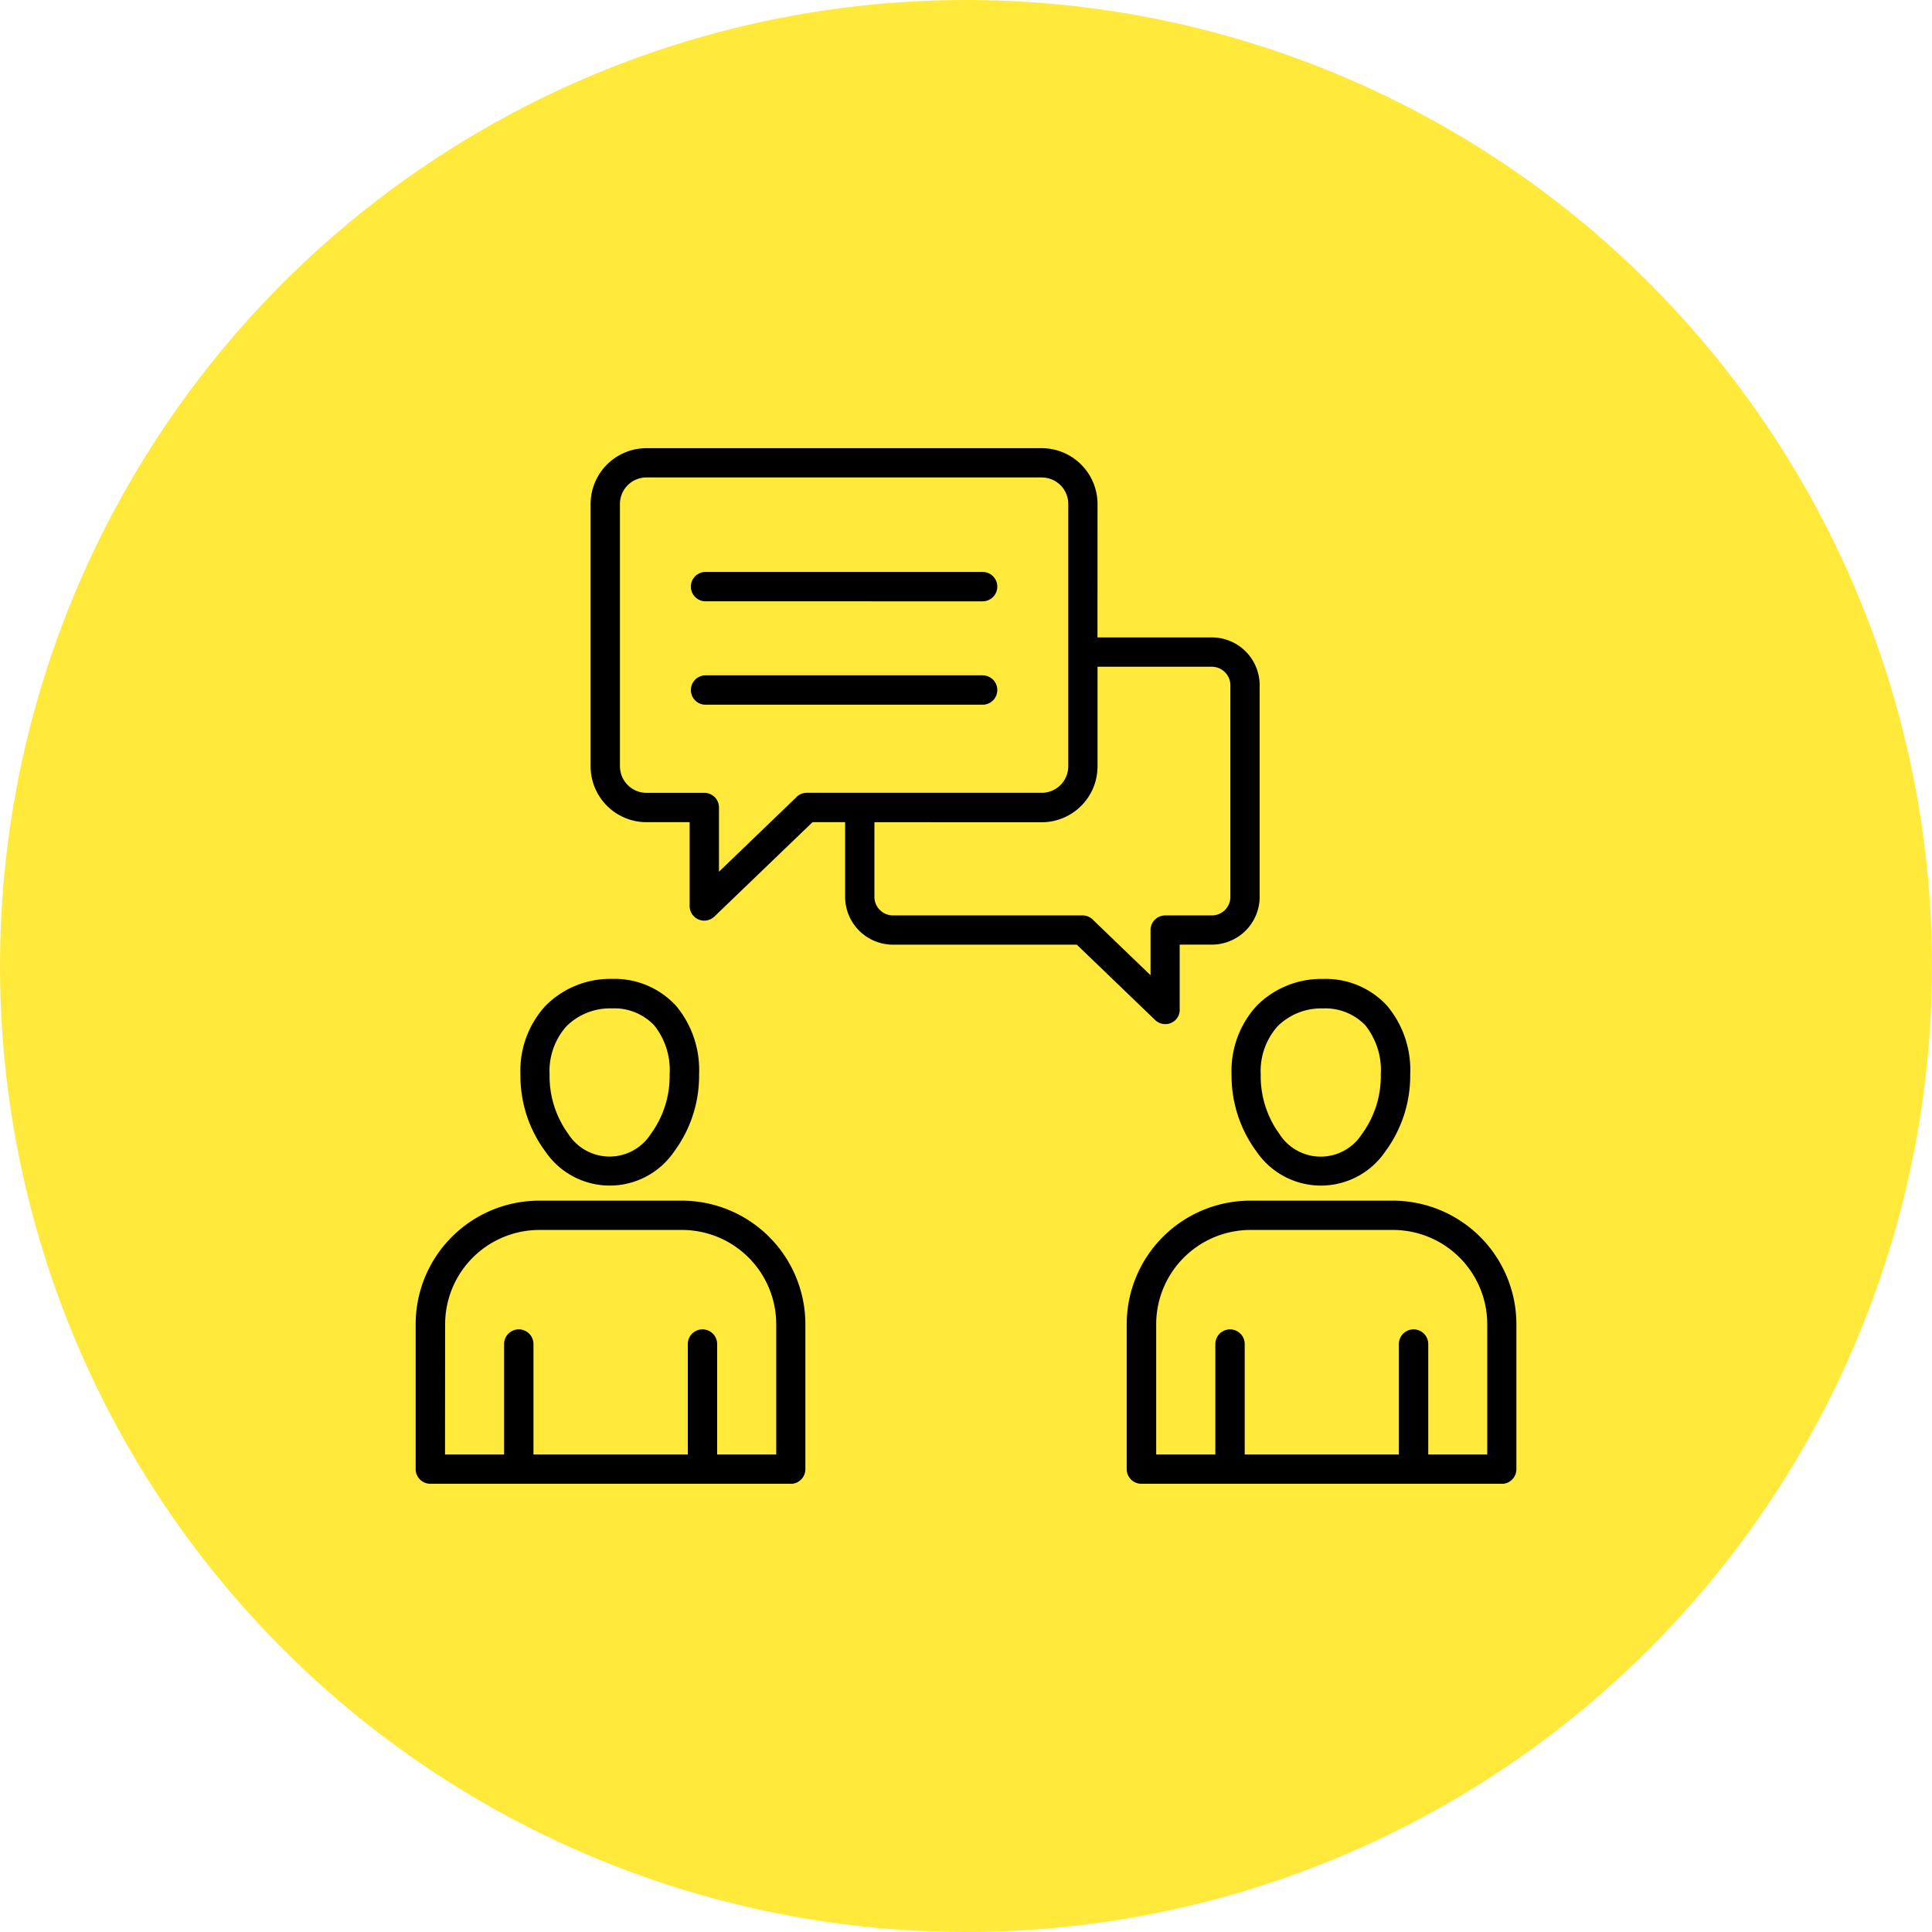
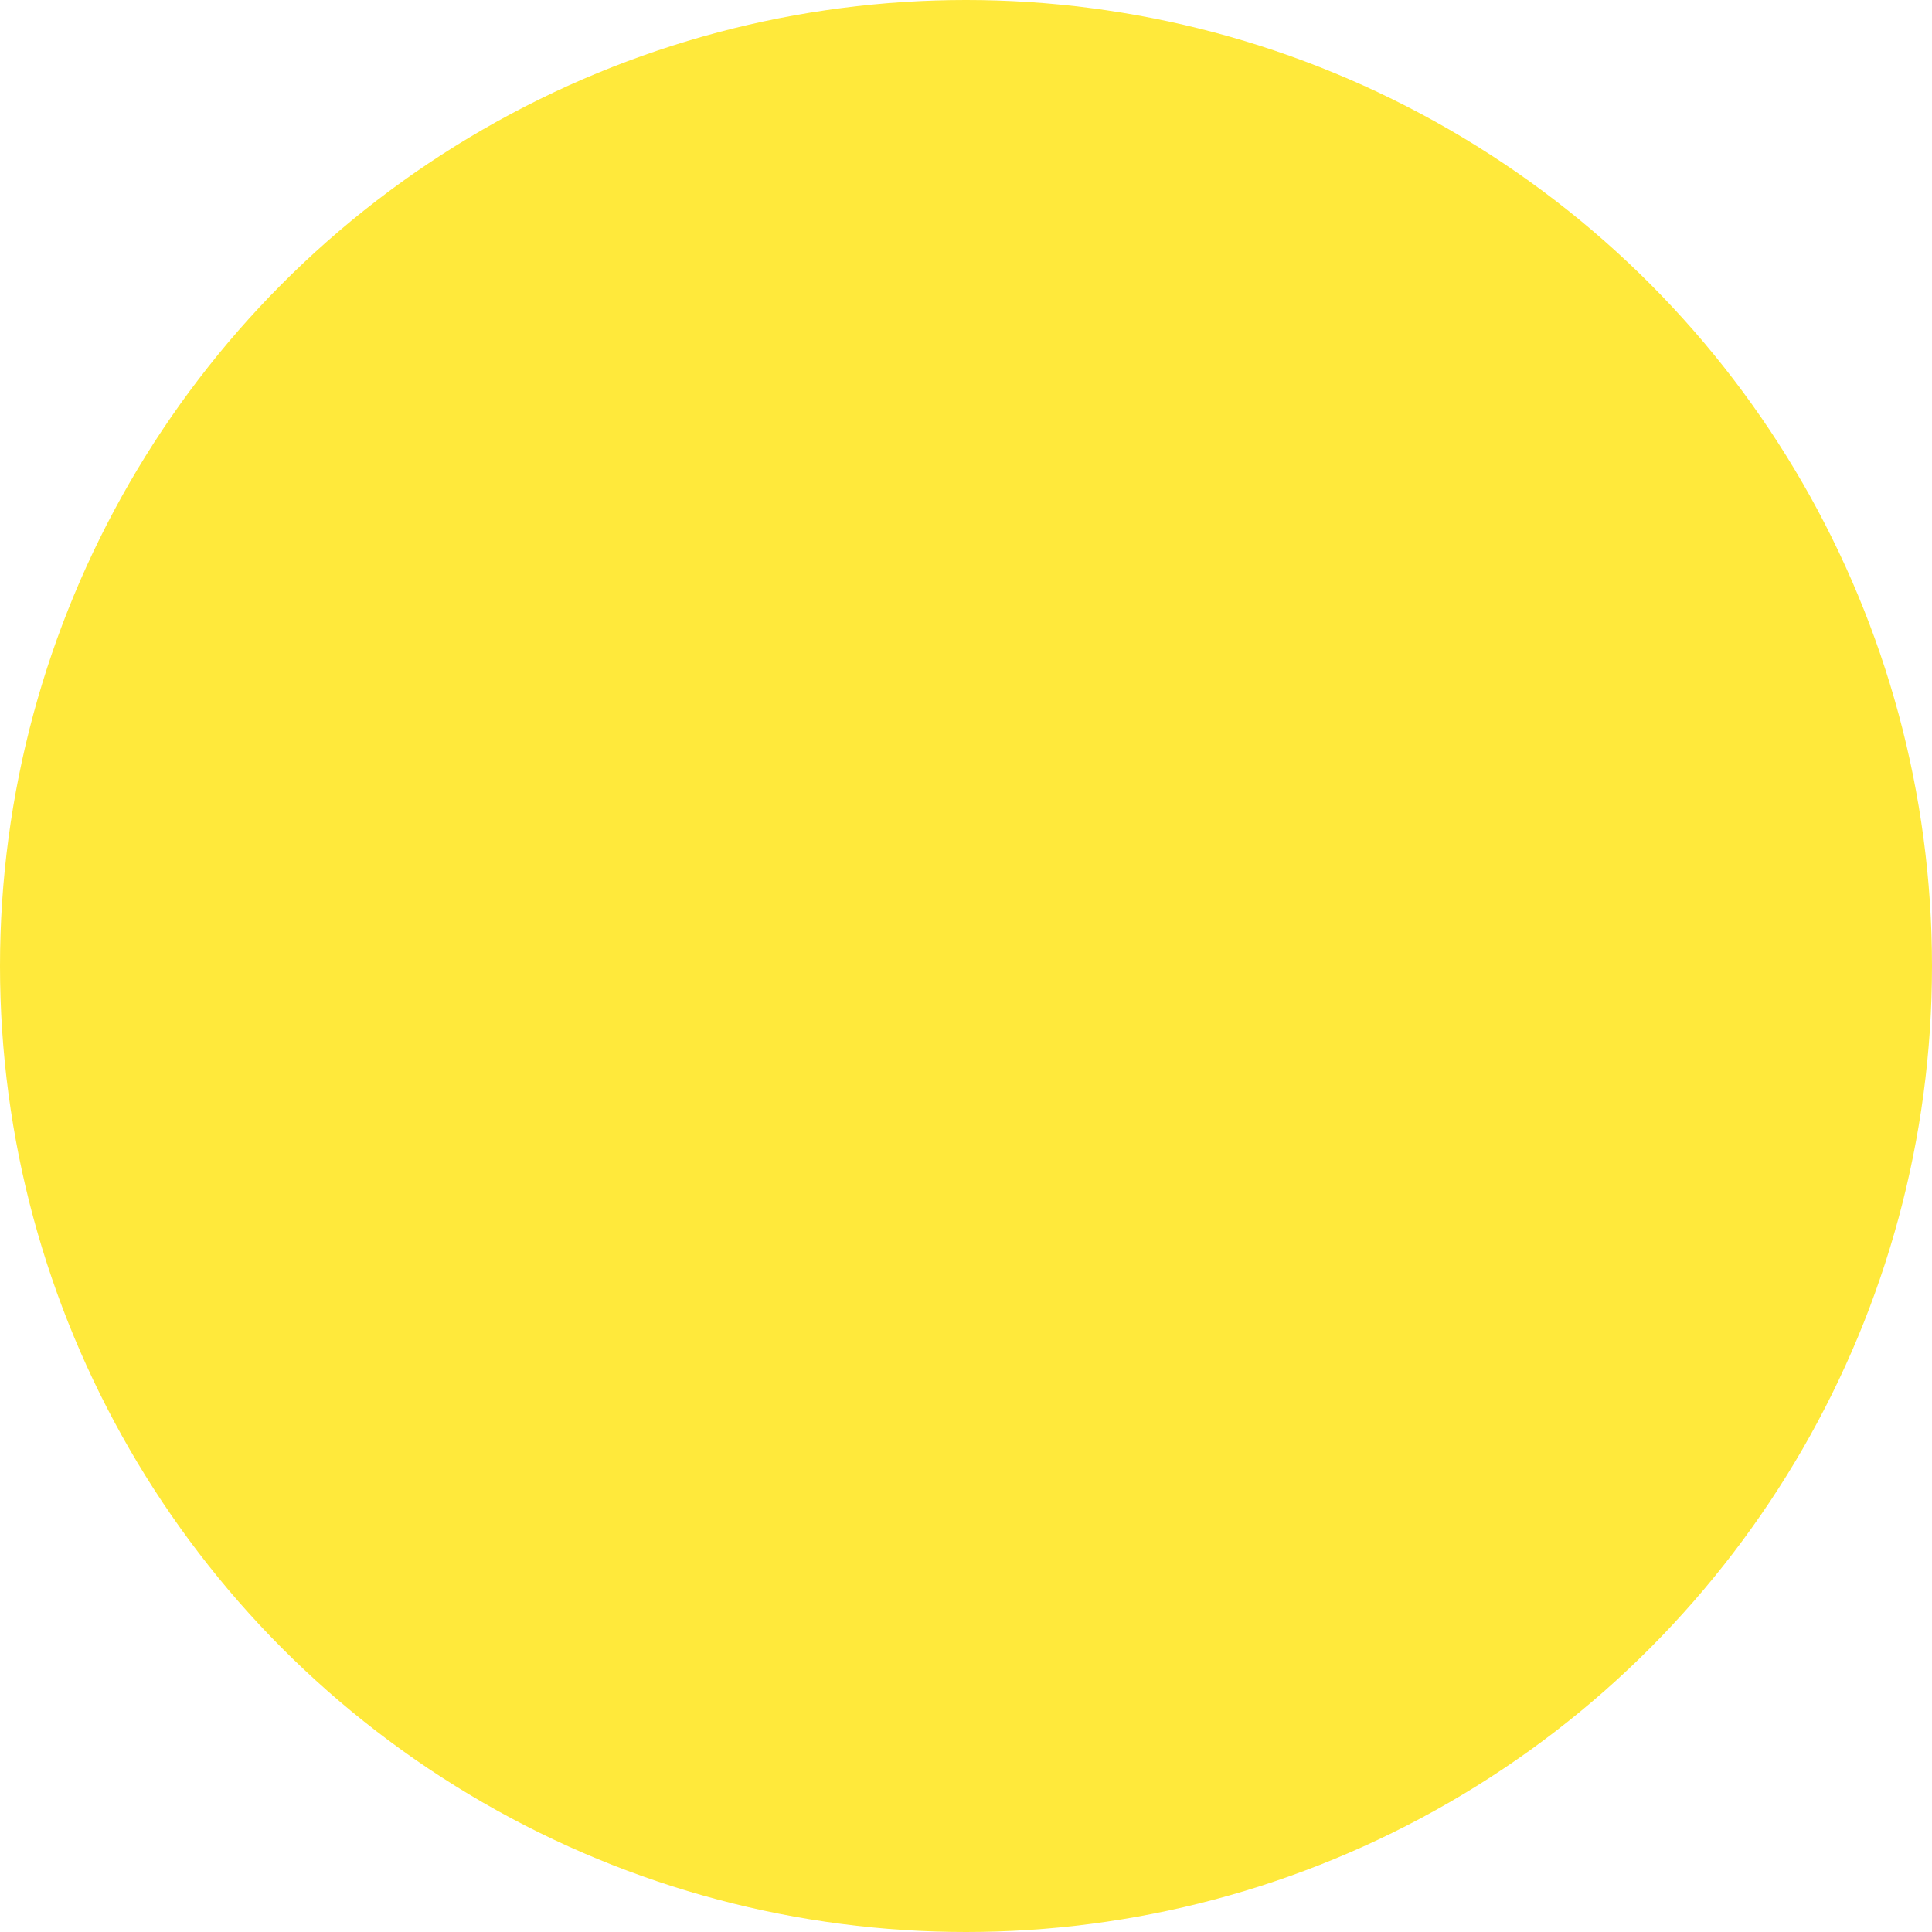
<svg xmlns="http://www.w3.org/2000/svg" width="50" height="50" viewBox="0 0 50 50">
  <g id="Group_76444" data-name="Group 76444" transform="translate(-1111 -2466)">
    <circle id="Ellipse_11" data-name="Ellipse 11" cx="25" cy="25" r="25" transform="translate(1111 2466)" fill="#ffe93b" />
-     <path id="Path_432" data-name="Path 432" d="M98.749,68.943h1.529V66.084a.38.38,0,0,1,.76,0v2.859h3.994V66.084a.38.38,0,0,1,.76,0v2.859h1.529V65.564a2.442,2.442,0,0,0-2.435-2.433h-3.7a2.442,2.442,0,0,0-2.434,2.433Zm11.113-16.364v1.933h0a.478.478,0,0,0,.142.339.483.483,0,0,0,.339.14h4.907a.377.377,0,0,1,.281.127l1.477,1.421V55.369a.38.38,0,0,1,.378-.378v0h1.208a.479.479,0,0,0,.48-.479V49.035a.478.478,0,0,0-.141-.339.485.485,0,0,0-.339-.141h-2.958v2.581a1.447,1.447,0,0,1-1.443,1.444Zm5.773-4.783h2.958a1.239,1.239,0,0,1,1.239,1.237v5.477a1.239,1.239,0,0,1-1.239,1.237h-.831v1.66a.37.37,0,0,1-.1.281.378.378,0,0,1-.534.011L115.1,55.748h-4.757a1.239,1.239,0,0,1-1.239-1.237V52.578h-.844L105.72,55.02a.378.378,0,0,1-.64-.29V52.578h-1.12a1.447,1.447,0,0,1-1.443-1.445V44.342a1.446,1.446,0,0,1,1.443-1.443h10.233a1.447,1.447,0,0,1,1.443,1.443Zm7.8,21.147V66.084a.38.38,0,0,1,.76,0v2.859h1.527V65.564a2.442,2.442,0,0,0-2.433-2.433h-3.7a2.442,2.442,0,0,0-2.435,2.433v3.379h1.531V66.084a.38.38,0,0,1,.76,0v2.859Zm-1.962-12.308h0a2.155,2.155,0,0,1,1.655.692,2.585,2.585,0,0,1,.6,1.775,3.3,3.3,0,0,1-.646,2,2.015,2.015,0,0,1-3.331,0,3.294,3.294,0,0,1-.646-2,2.488,2.488,0,0,1,.645-1.767,2.354,2.354,0,0,1,1.727-.7Zm1.093,1.2h0a1.426,1.426,0,0,0-1.093-.437,1.6,1.6,0,0,0-1.179.464,1.745,1.745,0,0,0-.435,1.245,2.541,2.541,0,0,0,.485,1.541,1.266,1.266,0,0,0,2.135,0,2.532,2.532,0,0,0,.488-1.541,1.859,1.859,0,0,0-.4-1.271ZM126.1,69.7h-9.329a.38.38,0,0,1-.38-.38V65.564a3.2,3.2,0,0,1,3.194-3.191h3.7a3.2,3.2,0,0,1,3.191,3.191v3.758a.378.378,0,0,1-.38.38ZM105.492,49.538a.38.38,0,1,1,0-.76h7.17a.38.38,0,1,1,0,.76Zm0-2.676a.38.38,0,1,1,0-.76h7.17a.38.38,0,1,1,0,.76Zm8.7-3.206H103.959a.686.686,0,0,0-.683.685v6.792a.689.689,0,0,0,.685.686h1.5v0a.377.377,0,0,1,.378.378V53.86l1.989-1.915a.38.38,0,0,1,.283-.127h6.084a.689.689,0,0,0,.684-.686v-6.79a.686.686,0,0,0-.684-.685ZM103.069,56.634h0a2.16,2.16,0,0,1,1.655.692,2.585,2.585,0,0,1,.6,1.775,3.291,3.291,0,0,1-.645,2,2.016,2.016,0,0,1-3.333,0,3.291,3.291,0,0,1-.645-2,2.481,2.481,0,0,1,.645-1.767,2.354,2.354,0,0,1,1.727-.7Zm1.092,1.2a1.42,1.42,0,0,0-1.092-.437,1.6,1.6,0,0,0-1.179.464,1.744,1.744,0,0,0-.435,1.245,2.54,2.54,0,0,0,.485,1.541,1.267,1.267,0,0,0,2.135,0,2.53,2.53,0,0,0,.487-1.541,1.851,1.851,0,0,0-.4-1.271ZM107.7,69.7H98.369a.38.38,0,0,1-.38-.38V65.564a3.2,3.2,0,0,1,3.193-3.191h3.7a3.2,3.2,0,0,1,3.193,3.191v3.758a.38.38,0,0,1-.38.38Z" transform="translate(1023.768 2434.7)" />
  </g>
</svg>